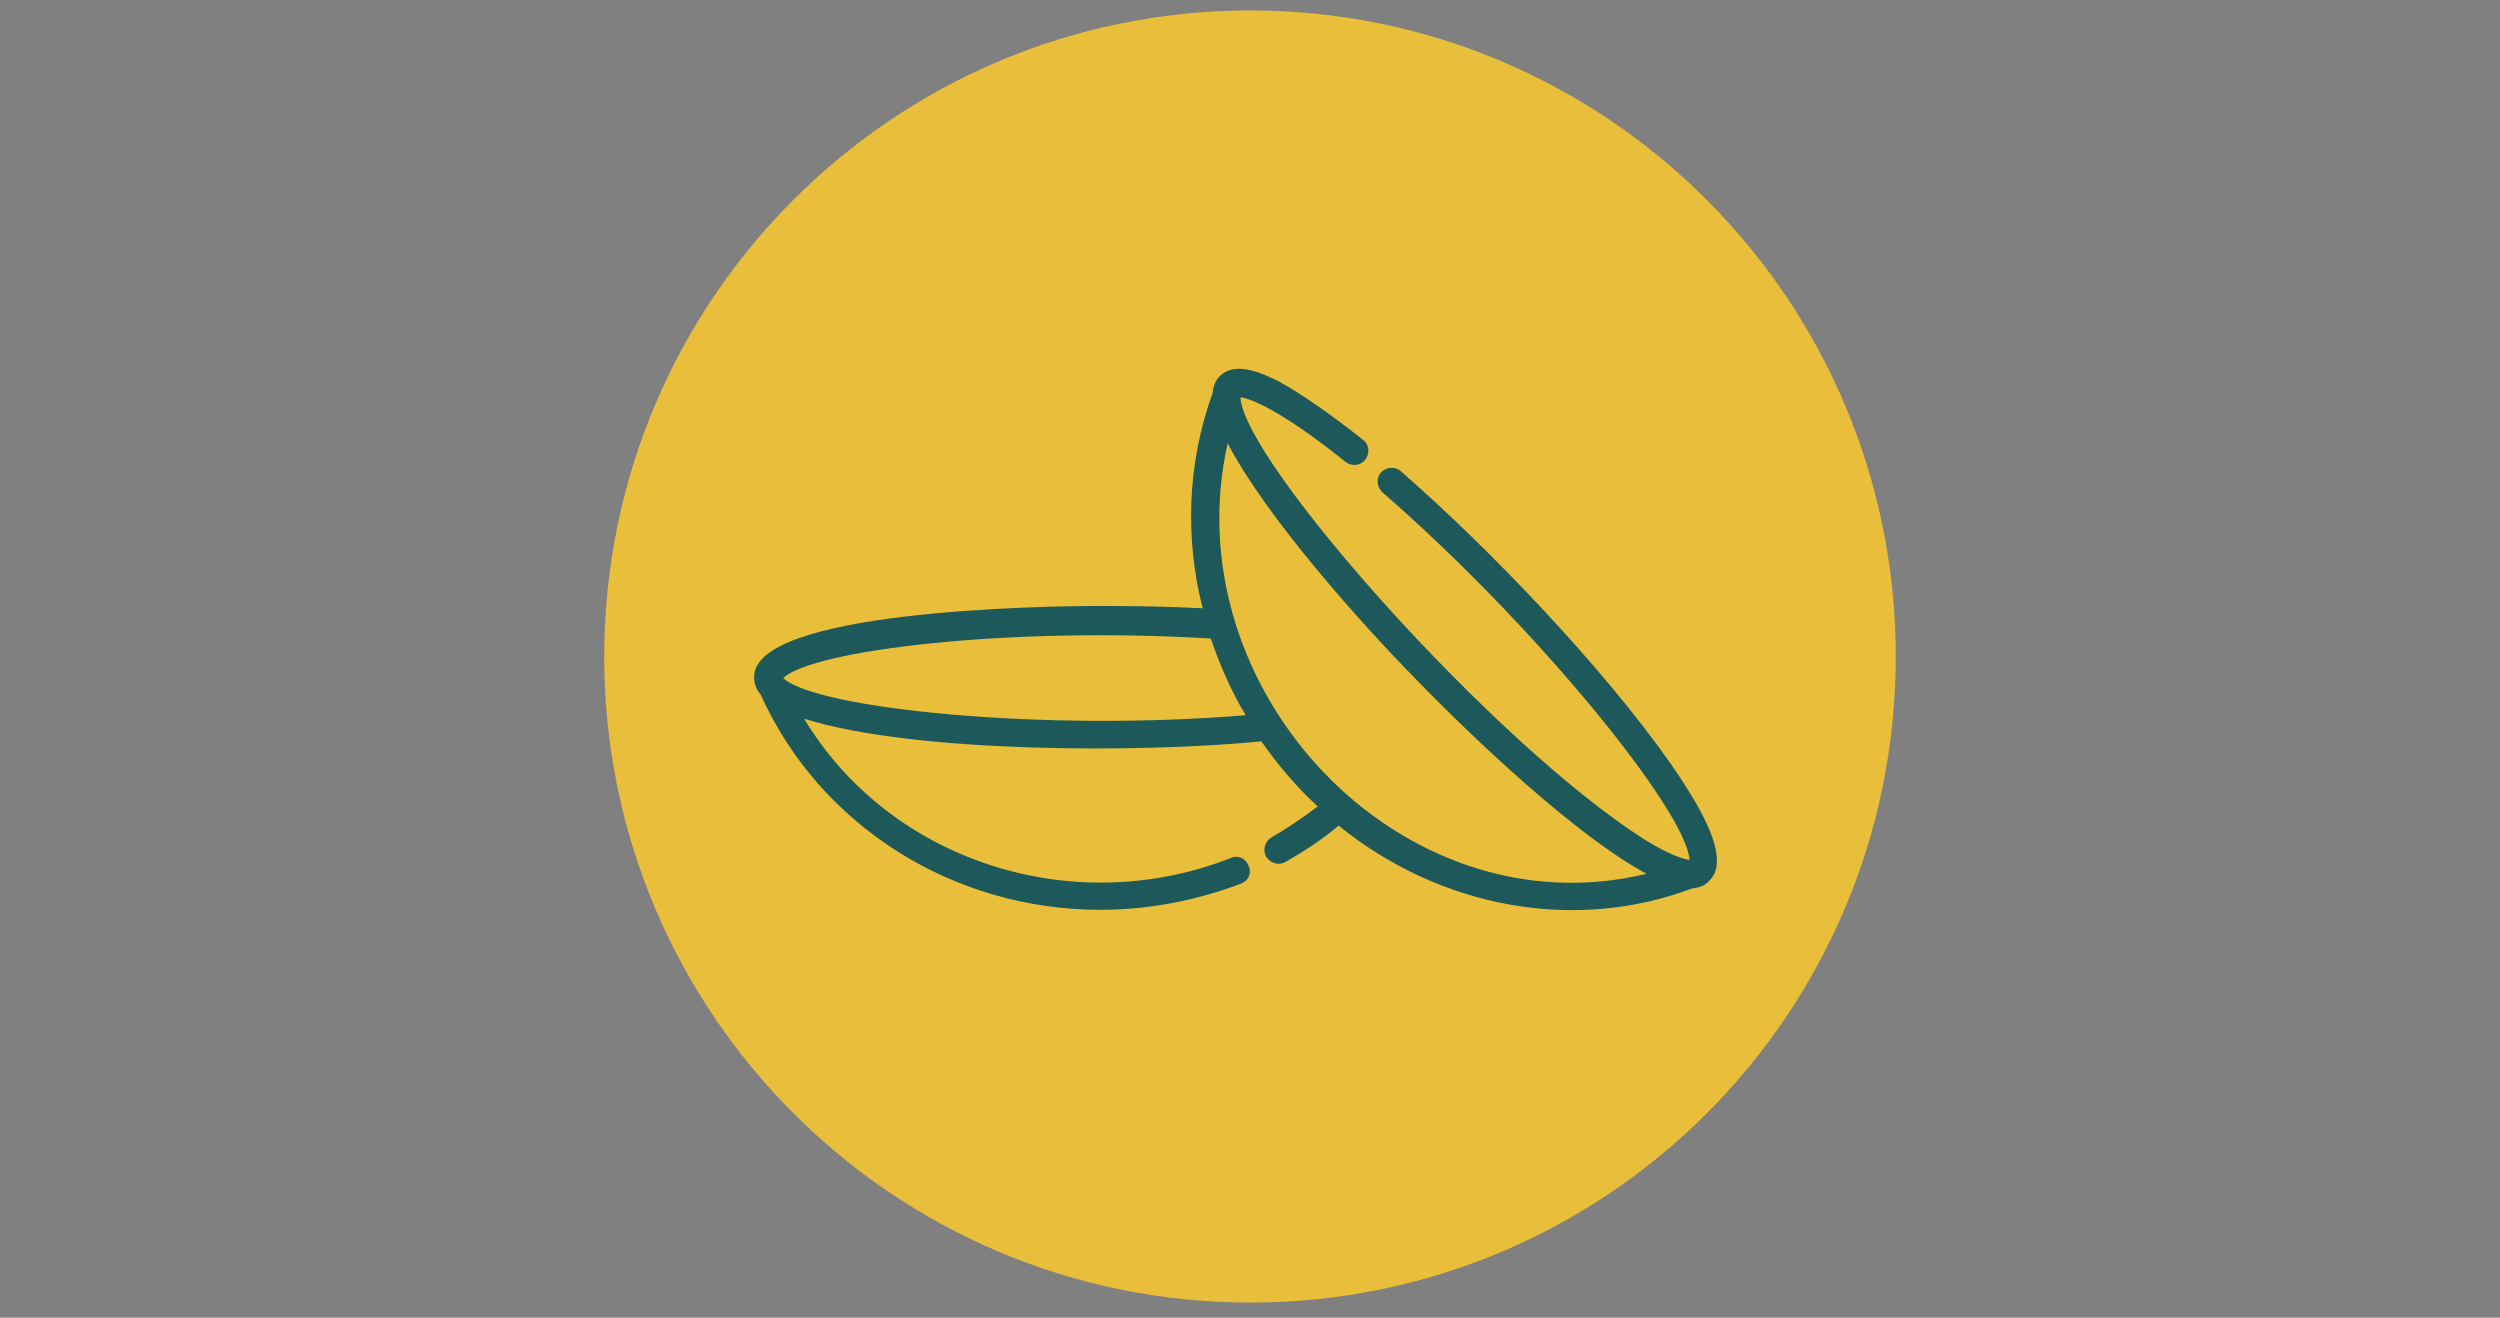
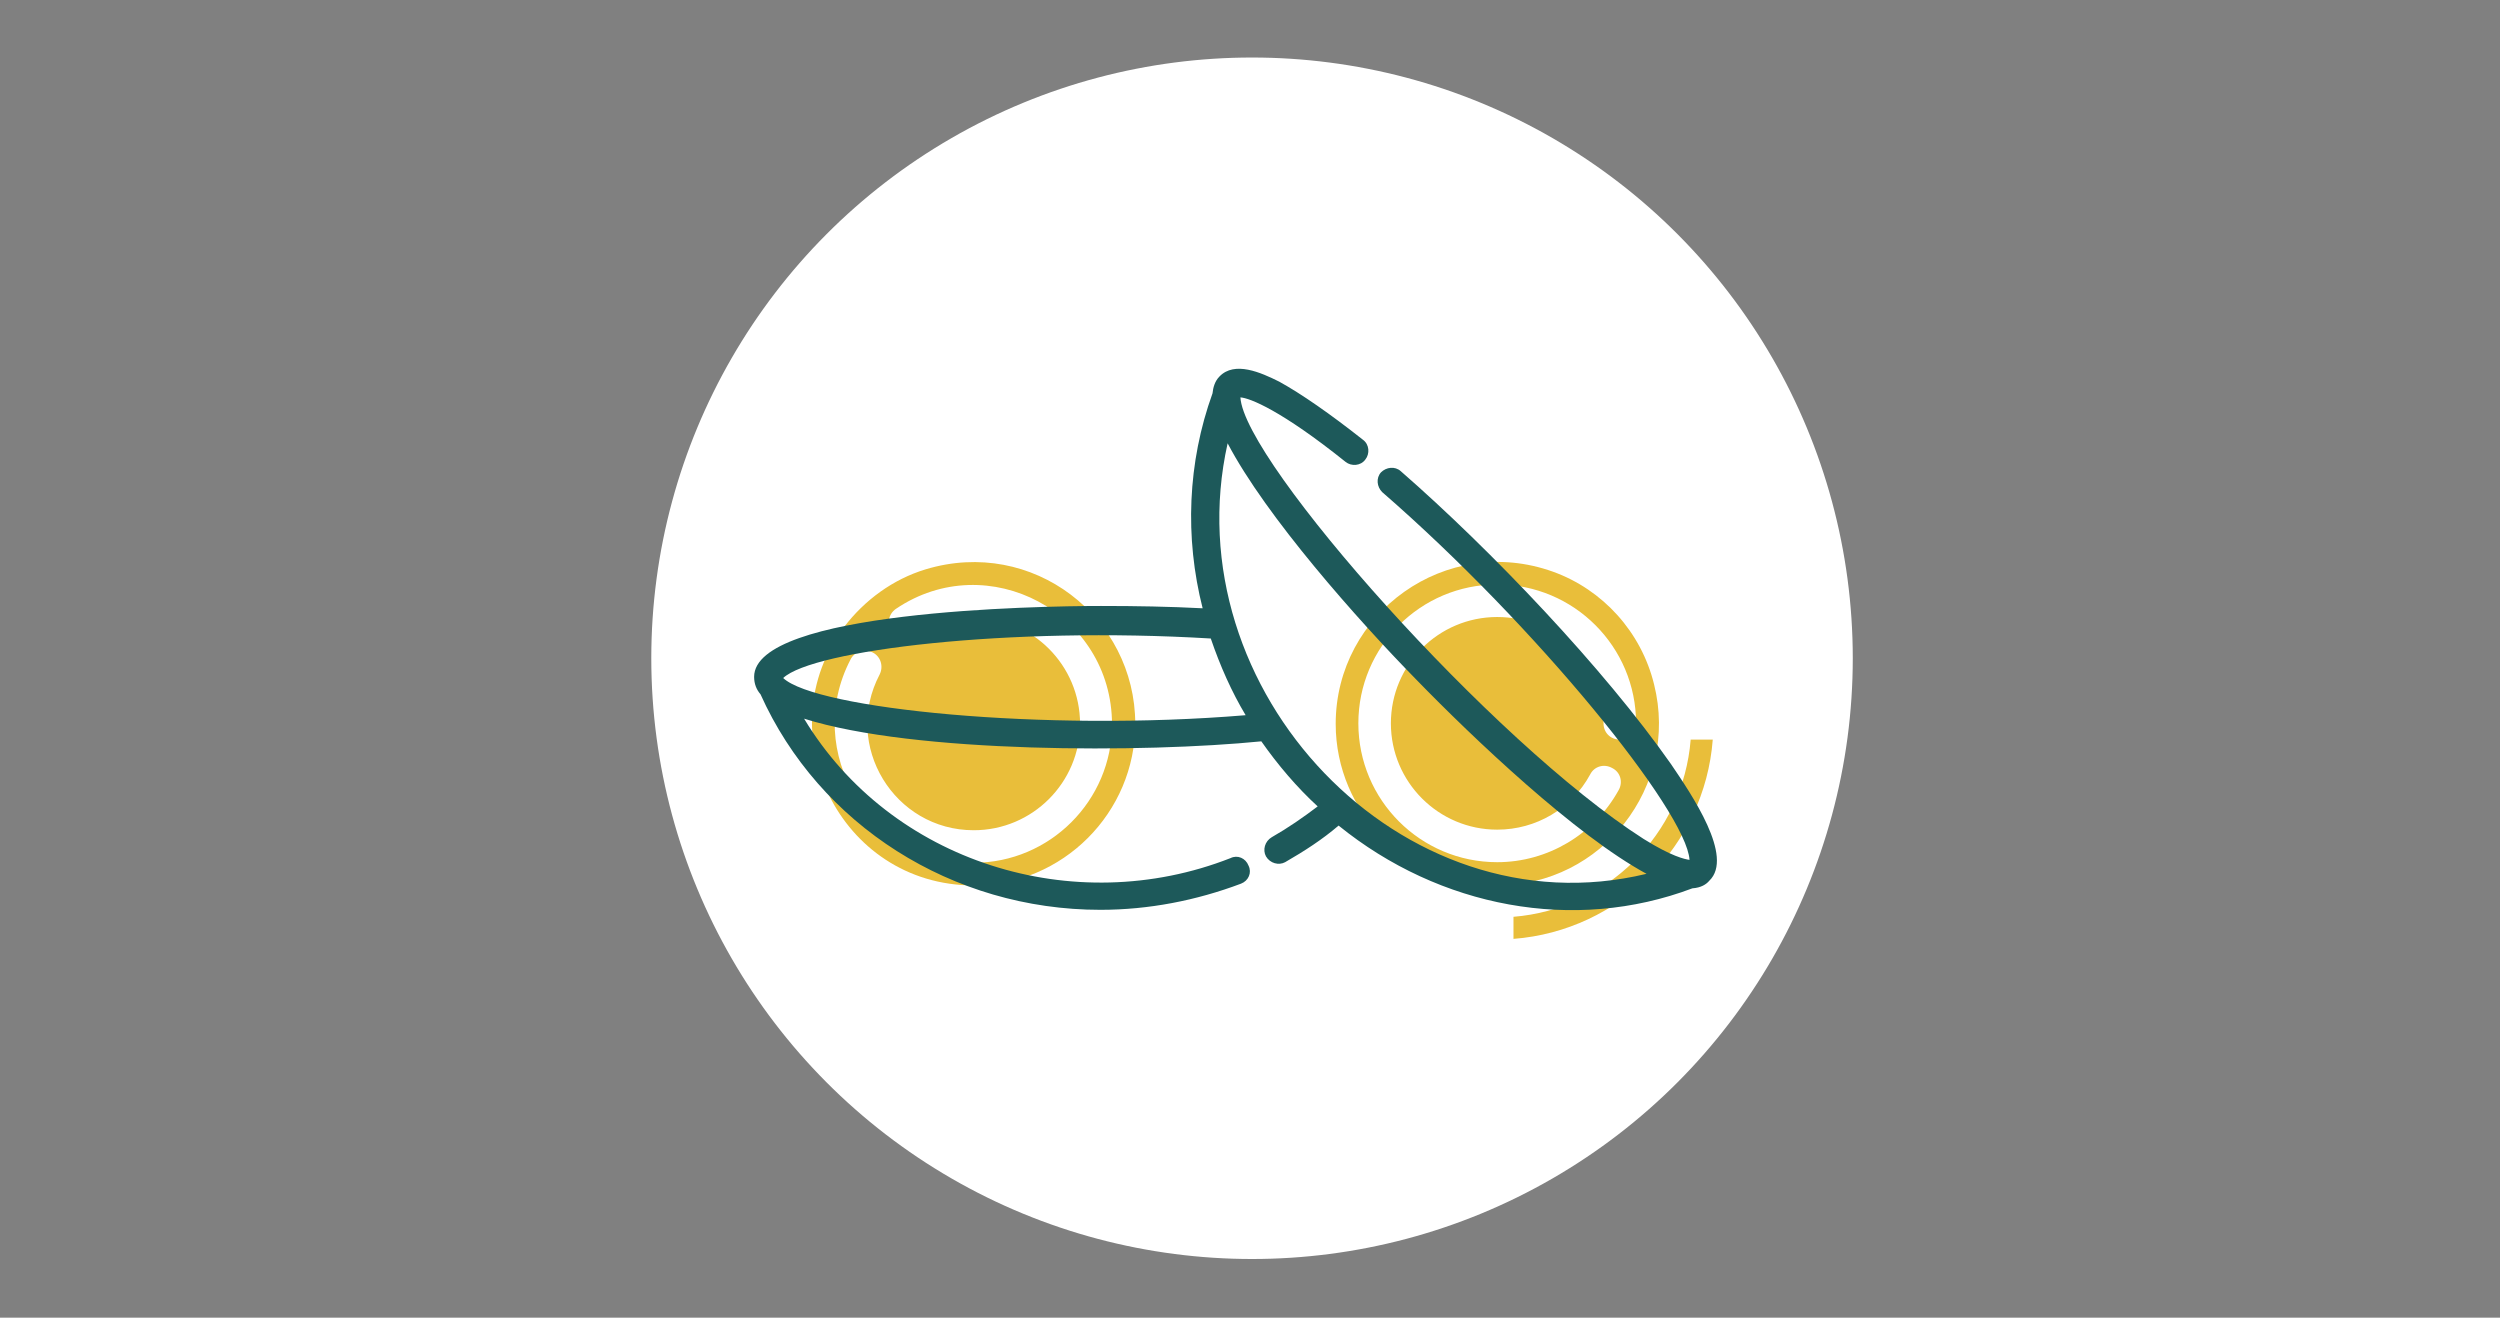
<svg xmlns="http://www.w3.org/2000/svg" version="1.1" id="Calque_1" x="0px" y="0px" viewBox="0 0 430.3 226.8" style="enable-background:new 0 0 430.3 226.8;" xml:space="preserve">
  <rect x="0" y="0" width="430.3" height="226.8" fill="#808080" stroke="none" />
  <style type="text/css">
	.st0{fill:#FFFFFF;}
	.st1{fill:#E9BE3A;}
	.st2{fill:#1D595A;}
</style>
  <circle class="st0" cx="215.5" cy="113.3" r="103.4" />
  <g>
-     <path class="st1" d="M201,117.9c7.5-2.8,16-2.7,23.3,0V98.6H201V117.9z" />
-     <path class="st1" d="M134.2,127.3h-3.8c1.4,18.2,16,32.9,34.3,34.3v-3.8C148.5,156.5,135.6,143.5,134.2,127.3z" />
    <path class="st1" d="M159.3,98c-5.6,1.7-10.5,5.3-14,9.9c-13.5,17.9-0.9,44.5,22.3,44.5c15.3,0,27.8-12.5,27.8-27.8   C195.4,106.3,177.8,92.4,159.3,98z M167.6,148.5c-17.9,0-29.5-19.1-21.2-35c0.7-1.4,2.4-1.9,3.8-1.2c1.4,0.7,1.9,2.4,1.2,3.8   c-6.4,12.2,2.5,26.8,16.2,26.8c10.1,0,18.3-8.2,18.3-18.3s-8.2-18.3-18.3-18.3c-3.6,0-7.2,1.1-10.2,3.1c-1.3,0.9-3,0.6-3.9-0.7   s-0.6-3,0.7-3.9c15.8-10.7,37.2,0.7,37.2,19.9C191.4,137.8,180.7,148.5,167.6,148.5z" />
    <path class="st1" d="M284.7,117.8c-2.2-9-8.8-16.3-17.4-19.4c-18.4-6.6-37.4,7.1-37.4,26.2c0,15.3,12.5,27.8,27.8,27.8   C275.7,152.4,289.1,135.4,284.7,117.8z M257.7,148.4c-13.2,0-23.9-10.7-23.9-23.9s10.7-23.9,23.9-23.9c13.2,0,23.9,10.7,23.9,23.9   c0,1.5-1.2,2.8-2.8,2.8s-2.8-1.2-2.8-2.8c0-10.1-8.2-18.3-18.3-18.3s-18.3,8.2-18.3,18.3s8.2,18.3,18.3,18.3c6.7,0,12.8-3.6,16-9.5   c0.7-1.4,2.4-1.9,3.8-1.1c1.4,0.7,1.9,2.4,1.1,3.8C274.4,143.6,266.4,148.4,257.7,148.4z" />
    <path class="st1" d="M260.5,157.8v3.8c18.2-1.4,32.9-16,34.3-34.3H291C289.7,143.6,276.6,156.5,260.5,157.8z" />
-     <path class="st1" d="M300.7,89.8h-69c-1,0-1.8,0.8-1.8,1.8c0,1.5,0,8.4,0,14.4c14.8-22.3,48.9-19.1,58.9,6.2l12.2-10.8   c1.8-1.8,1.4-3,1.5-9.8C302.5,90.6,301.7,89.8,300.7,89.8z M291.8,100.7c-1.9,0-3.5-1.6-3.5-3.5s1.6-3.5,3.5-3.5s3.5,1.6,3.5,3.5   C295.2,99.2,293.7,100.7,291.8,100.7z" />
-     <path class="st1" d="M215.2,1.8C153.8,1.8,104,51.6,104,113s49.8,111.2,111.2,111.2S326.3,174.4,326.3,113S276.5,1.8,215.2,1.8z" />
  </g>
  <g>
    <g>
      <path class="st2" d="M287.6,131.5c-11.5-16.4-30.9-36.8-46.5-50.4c-1-0.9-2.5-0.7-3.4,0.2c-0.9,1-0.7,2.5,0.2,3.4    c26.6,23.1,52.4,55,52.9,63.3c-0.8-0.1-3.1-0.6-7.9-3.6c-26-16.6-68.8-64.9-69.4-76c1.6,0.1,7,2.2,18.1,11.1    c1,0.8,2.6,0.7,3.4-0.4c0.8-1,0.7-2.6-0.4-3.4c-5.7-4.5-10.6-7.9-14.4-10c-3.2-1.6-7.7-3.6-10.3-0.9c-0.8,0.8-1.1,1.9-1.2,2.9    c-4.3,11.9-4.8,24.8-1.7,37c-5.7-0.3-11.5-0.4-17.5-0.4c-11.2,0-59.7,0.9-59.7,12.2c0,1.2,0.4,2.2,1.1,3    c10.1,22.5,33,37.1,58.5,37.1c8.3,0,16.5-1.6,24.2-4.5c1.3-0.5,1.9-1.9,1.3-3.1c-0.5-1.3-1.9-1.9-3.1-1.3    c-27,10.6-58.5,0.7-73.4-24c19,6,58.7,5.9,78.7,3.9c2.8,4,6.1,7.9,9.7,11.2c-2.5,1.9-5.1,3.7-7.9,5.3c-1.2,0.7-1.6,2.2-1,3.3    c0.7,1.2,2.2,1.6,3.3,1c3.3-1.9,6.4-3.9,9.2-6.3c17.4,14.1,40.5,18.5,60.9,10.8c1.5-0.1,2.4-0.7,2.9-1.3    C298.5,147.5,291.2,136.8,287.6,131.5z M134.8,116.7c5.1-4.8,38.7-8.9,73.6-6.8c1.6,4.7,3.6,9.2,6,13.2    C179.6,126,140.4,122,134.8,116.7z M211.3,76.3c6.6,12.6,22.4,30.4,32.4,40.6l0,0c9.9,10.2,27.5,26.9,39.7,33.5    C241.2,160.6,201.8,118.7,211.3,76.3z" />
    </g>
  </g>
</svg>